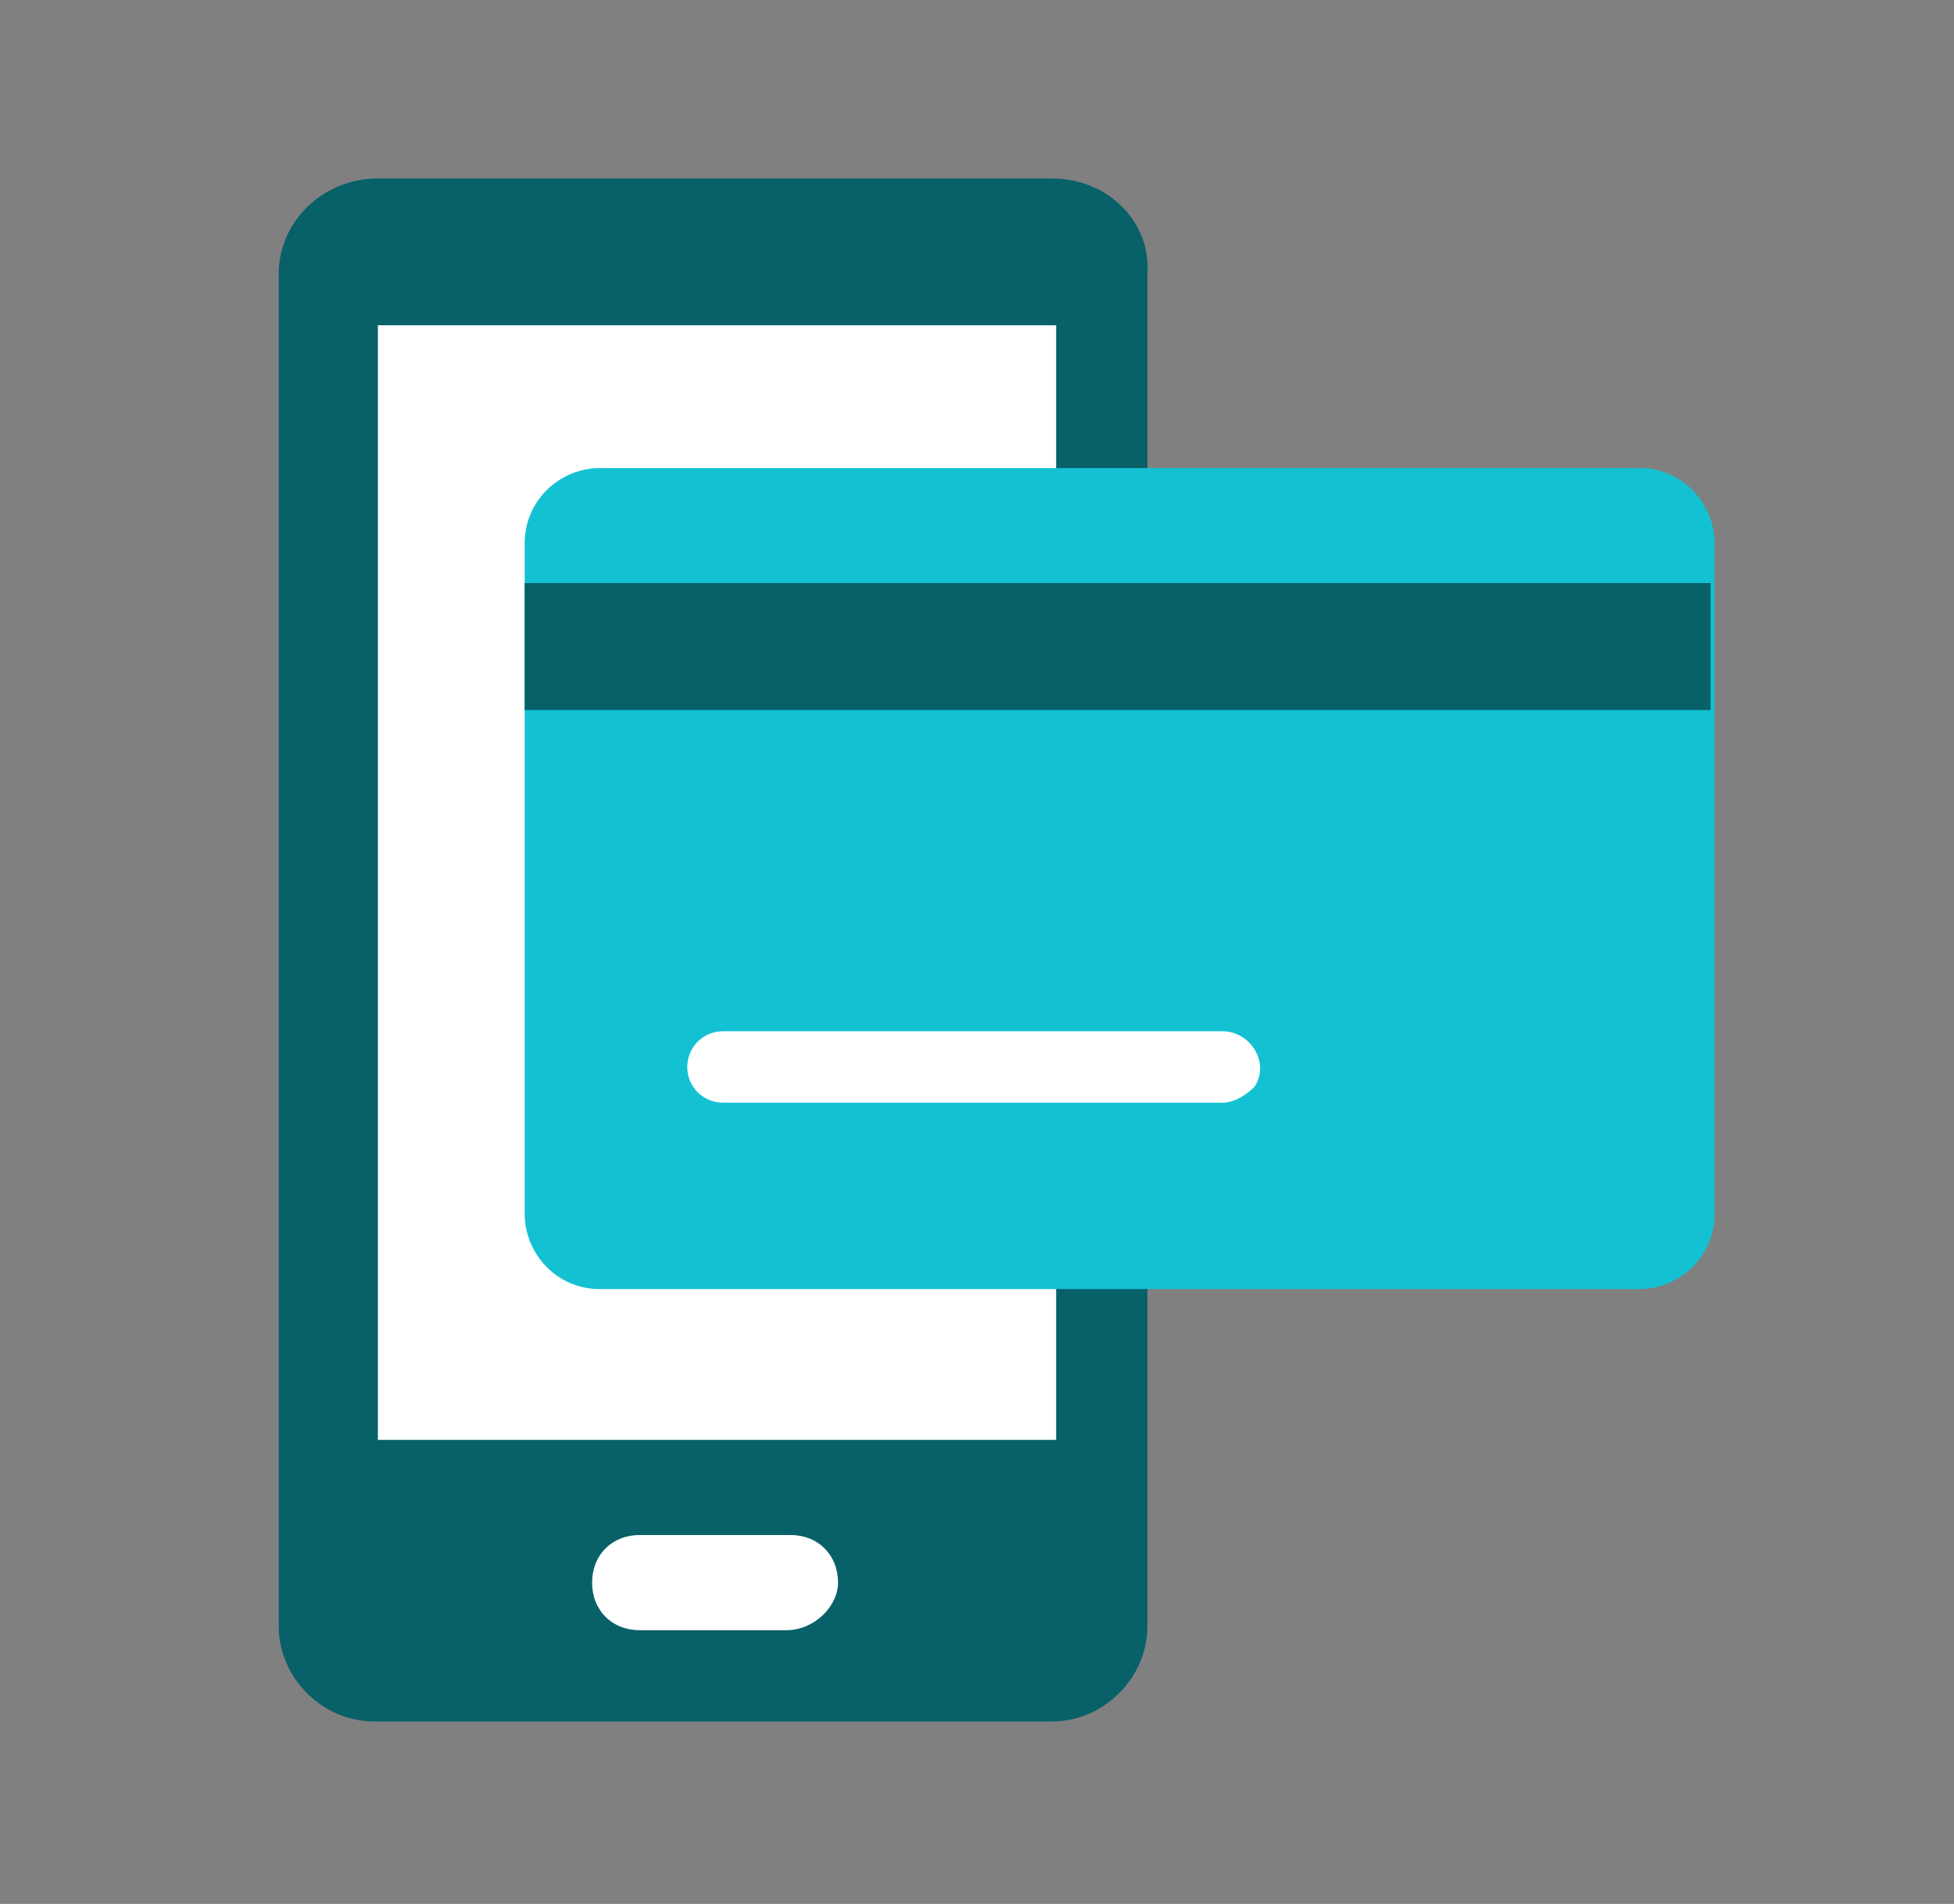
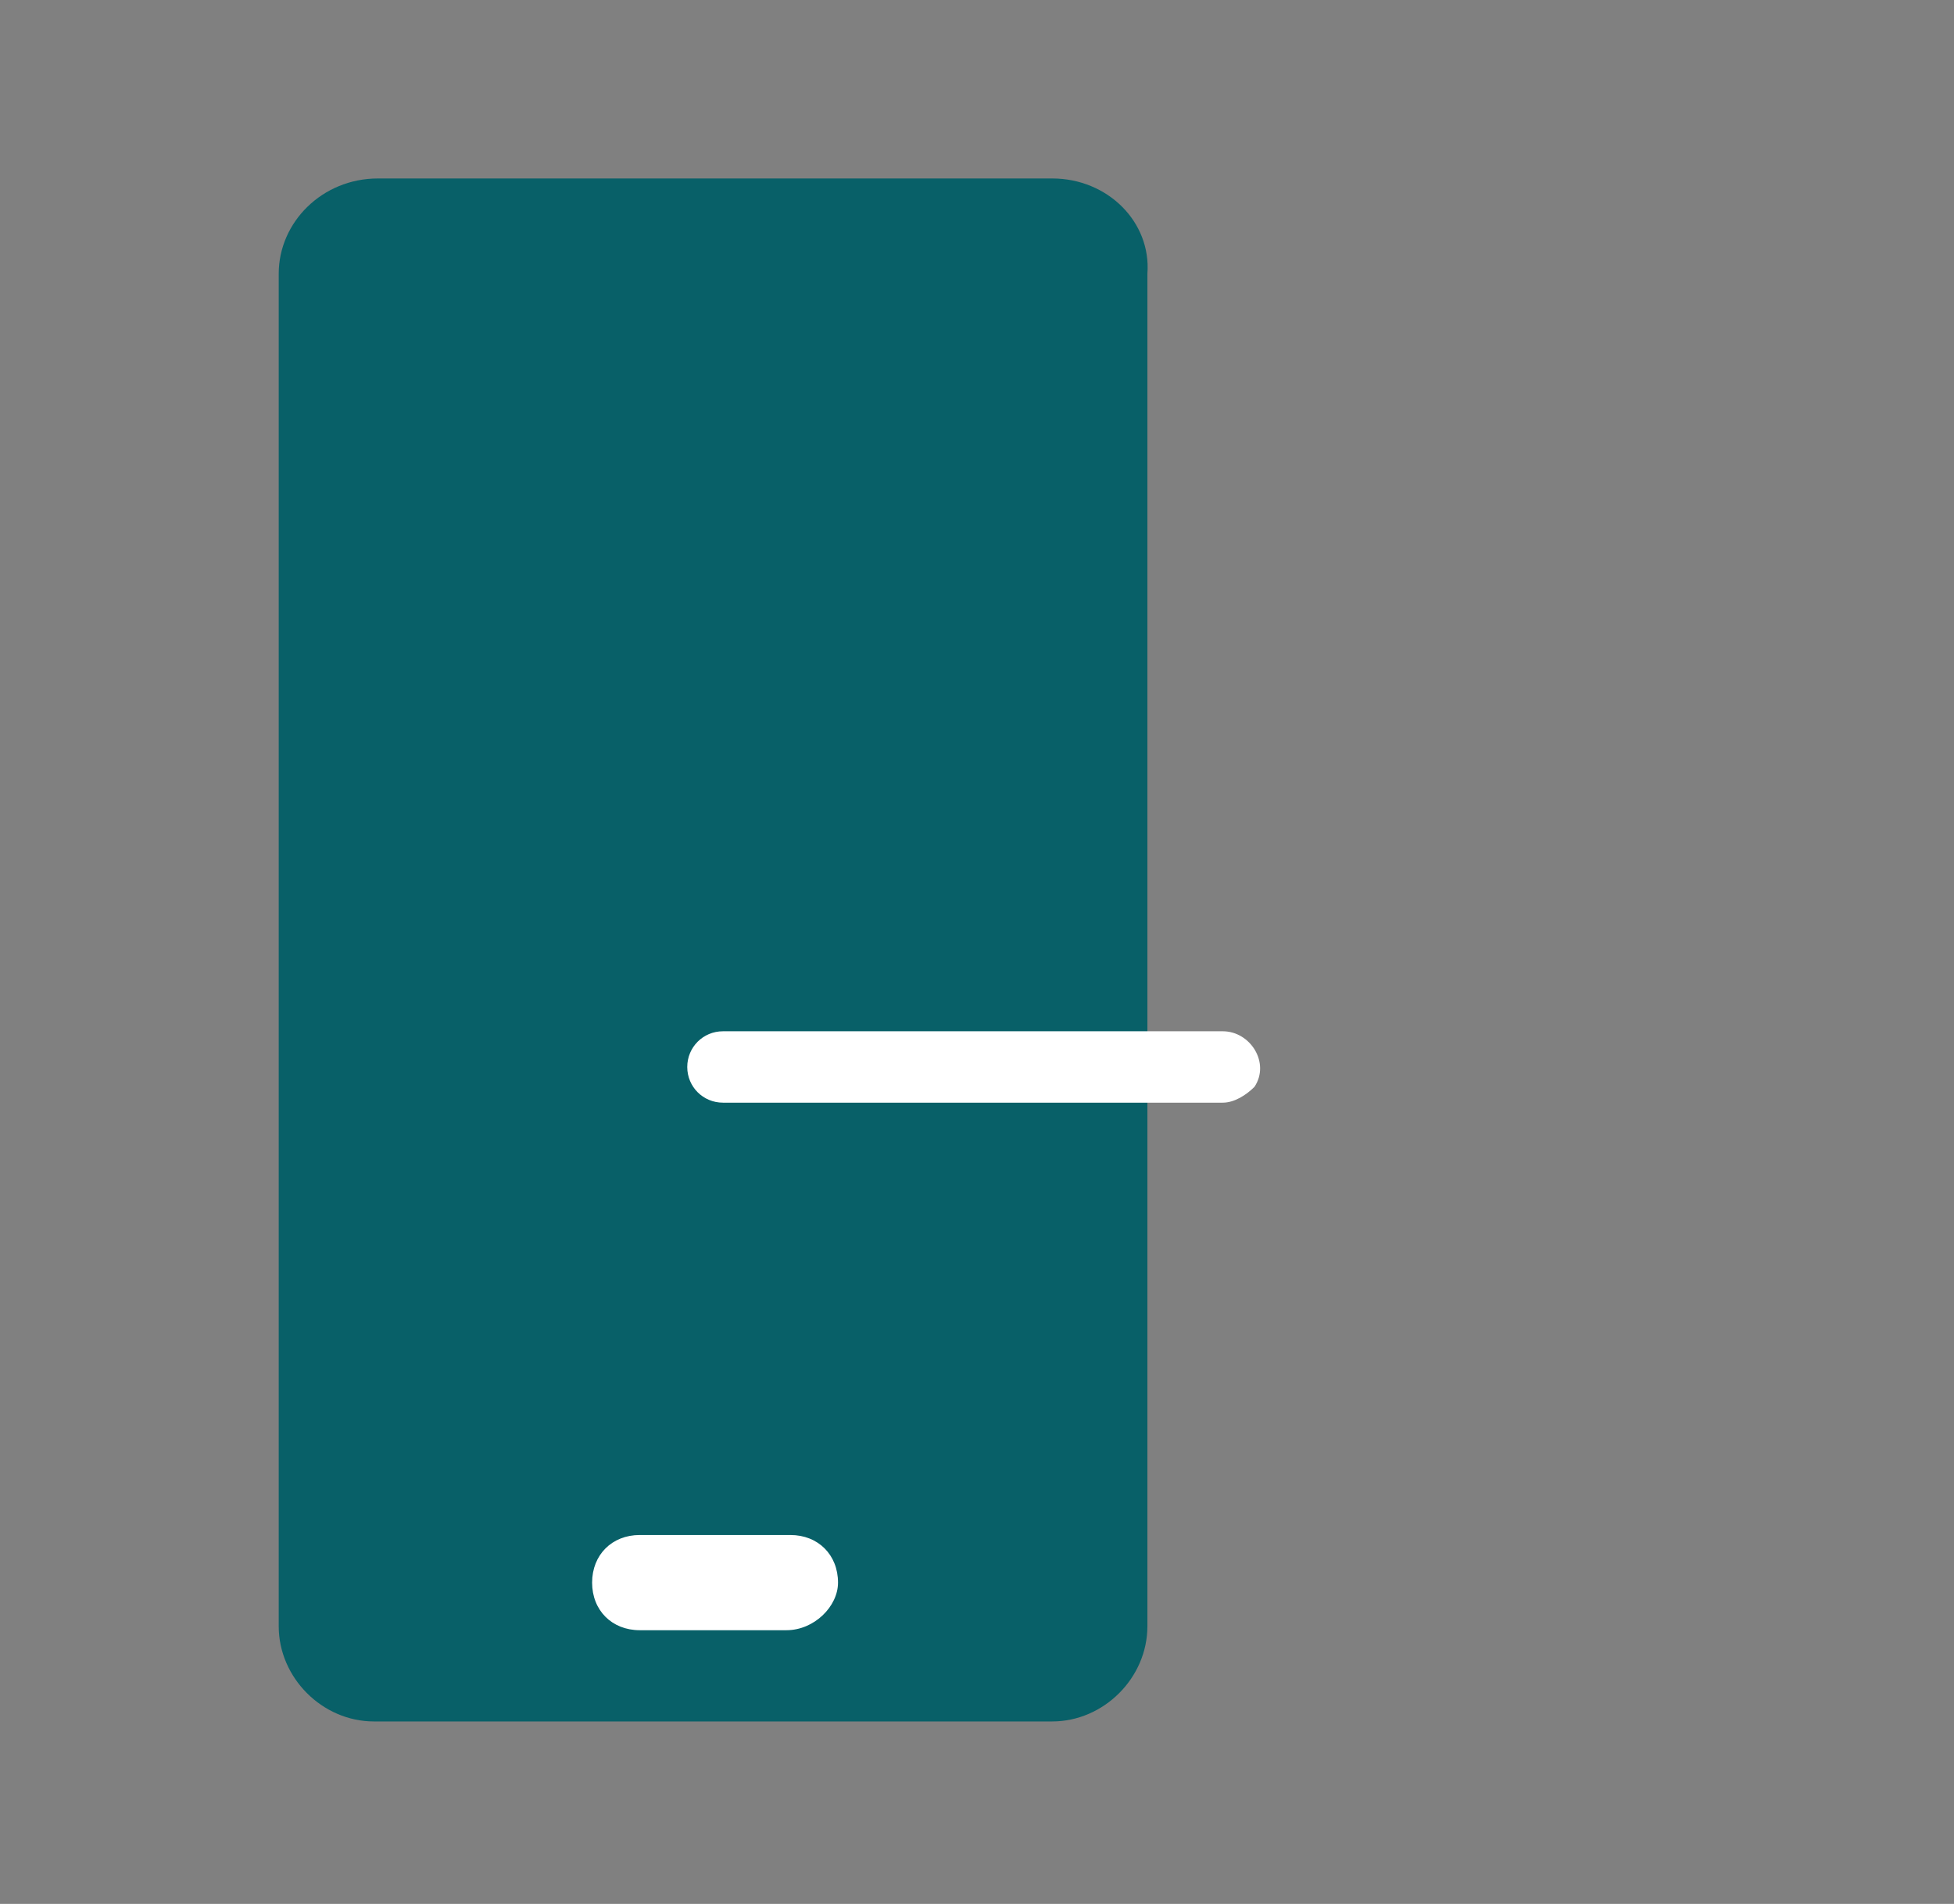
<svg xmlns="http://www.w3.org/2000/svg" fill="none" viewBox="0 0 39 38" height="38" width="39">
  <rect x="0" y="0" width="39" height="38" fill="#808080" stroke="none" />
  <path fill="#086068" d="M21.001 3.562H7.543C6.434 3.562 5.563 4.433 5.563 5.463V32.458C5.563 33.487 6.434 34.358 7.463 34.358H21.001C22.03 34.358 22.901 33.487 22.901 32.458V5.463C22.98 4.433 22.109 3.562 21.001 3.562Z" />
  <path fill="white" d="M15.697 32.537H12.768C12.214 32.537 11.818 32.142 11.818 31.587C11.818 31.033 12.214 30.637 12.768 30.637H15.776C16.33 30.637 16.726 31.033 16.726 31.587C16.726 32.062 16.251 32.537 15.697 32.537Z" />
-   <path fill="white" d="M21.08 6.492H7.542V28.738H21.08V6.492Z" />
-   <path fill="#13C1D3" d="M10.472 24.225C10.472 25.017 11.105 25.729 11.976 25.729H32.718C33.509 25.729 34.222 25.096 34.222 24.225V10.846C34.222 10.054 33.588 9.342 32.718 9.342H11.976C11.184 9.342 10.472 9.975 10.472 10.846V24.225Z" />
-   <path fill="#086068" d="M34.142 11.637H10.472V14.171H34.142V11.637Z" />
  <path fill="white" d="M24.405 22.008H14.43C14.034 22.008 13.717 21.692 13.717 21.296C13.717 20.9 14.034 20.583 14.43 20.583H24.405C24.959 20.583 25.355 21.217 25.038 21.692C24.88 21.85 24.642 22.008 24.405 22.008Z" />
</svg>